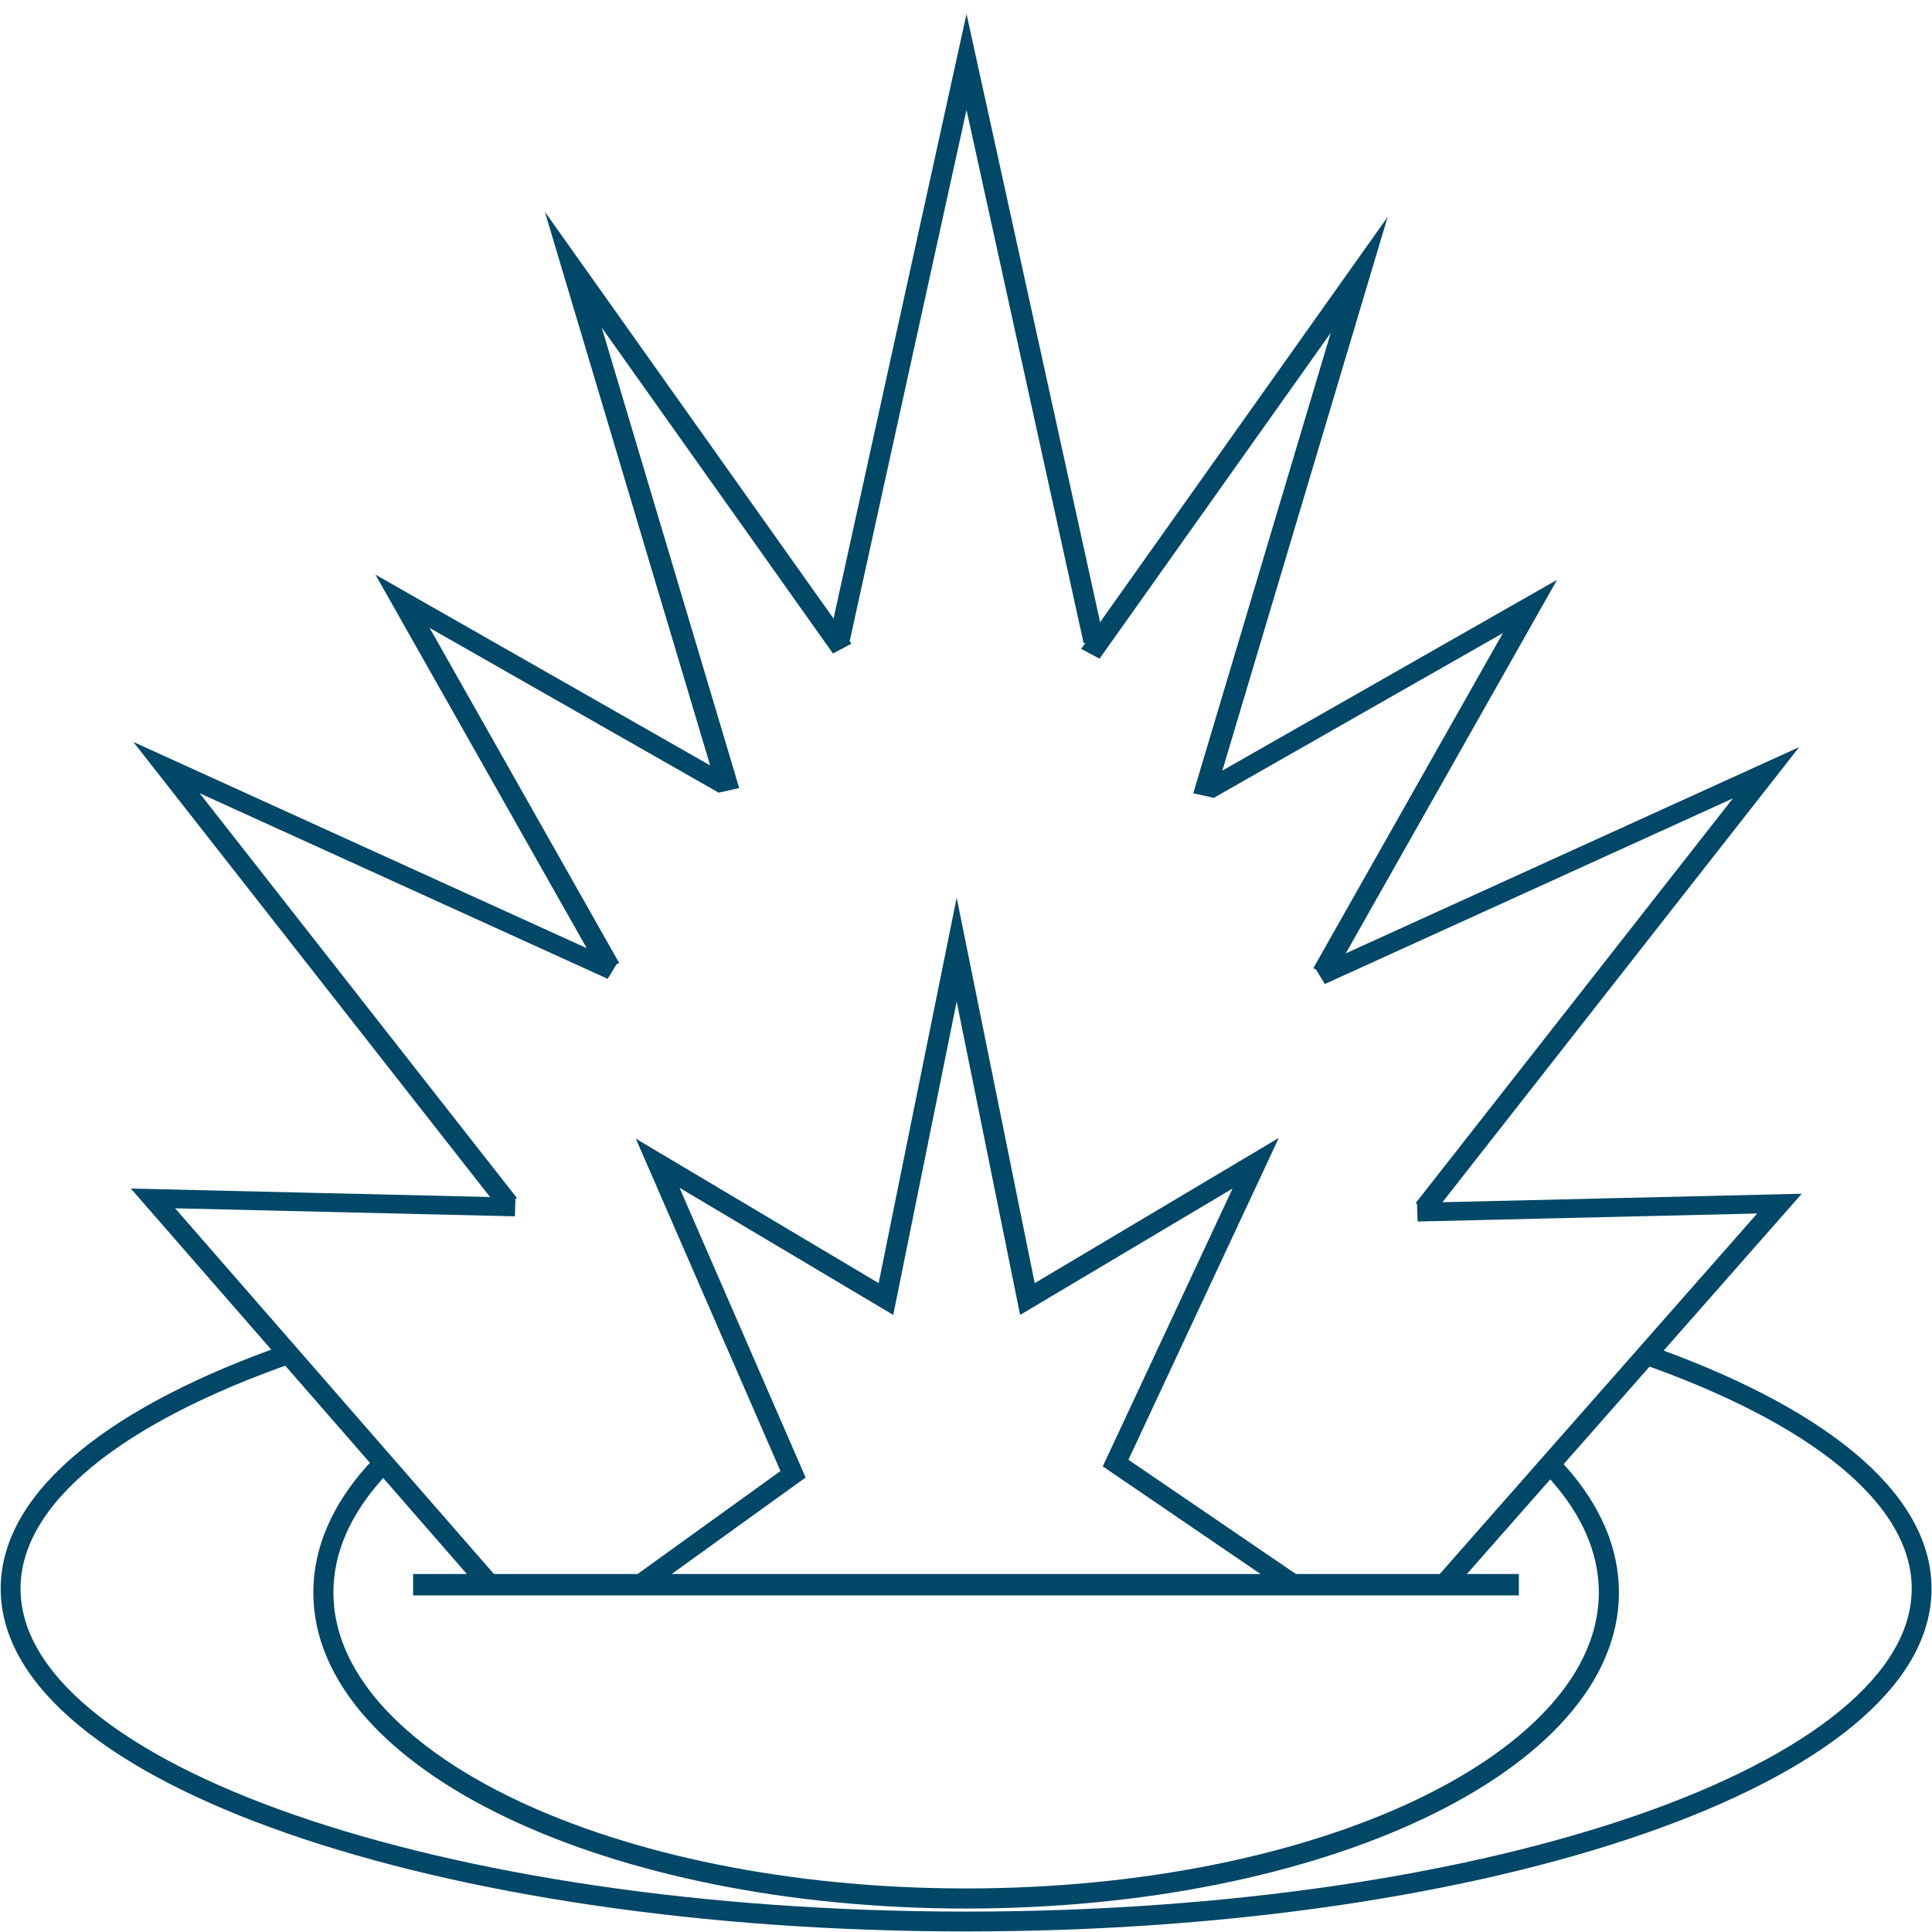
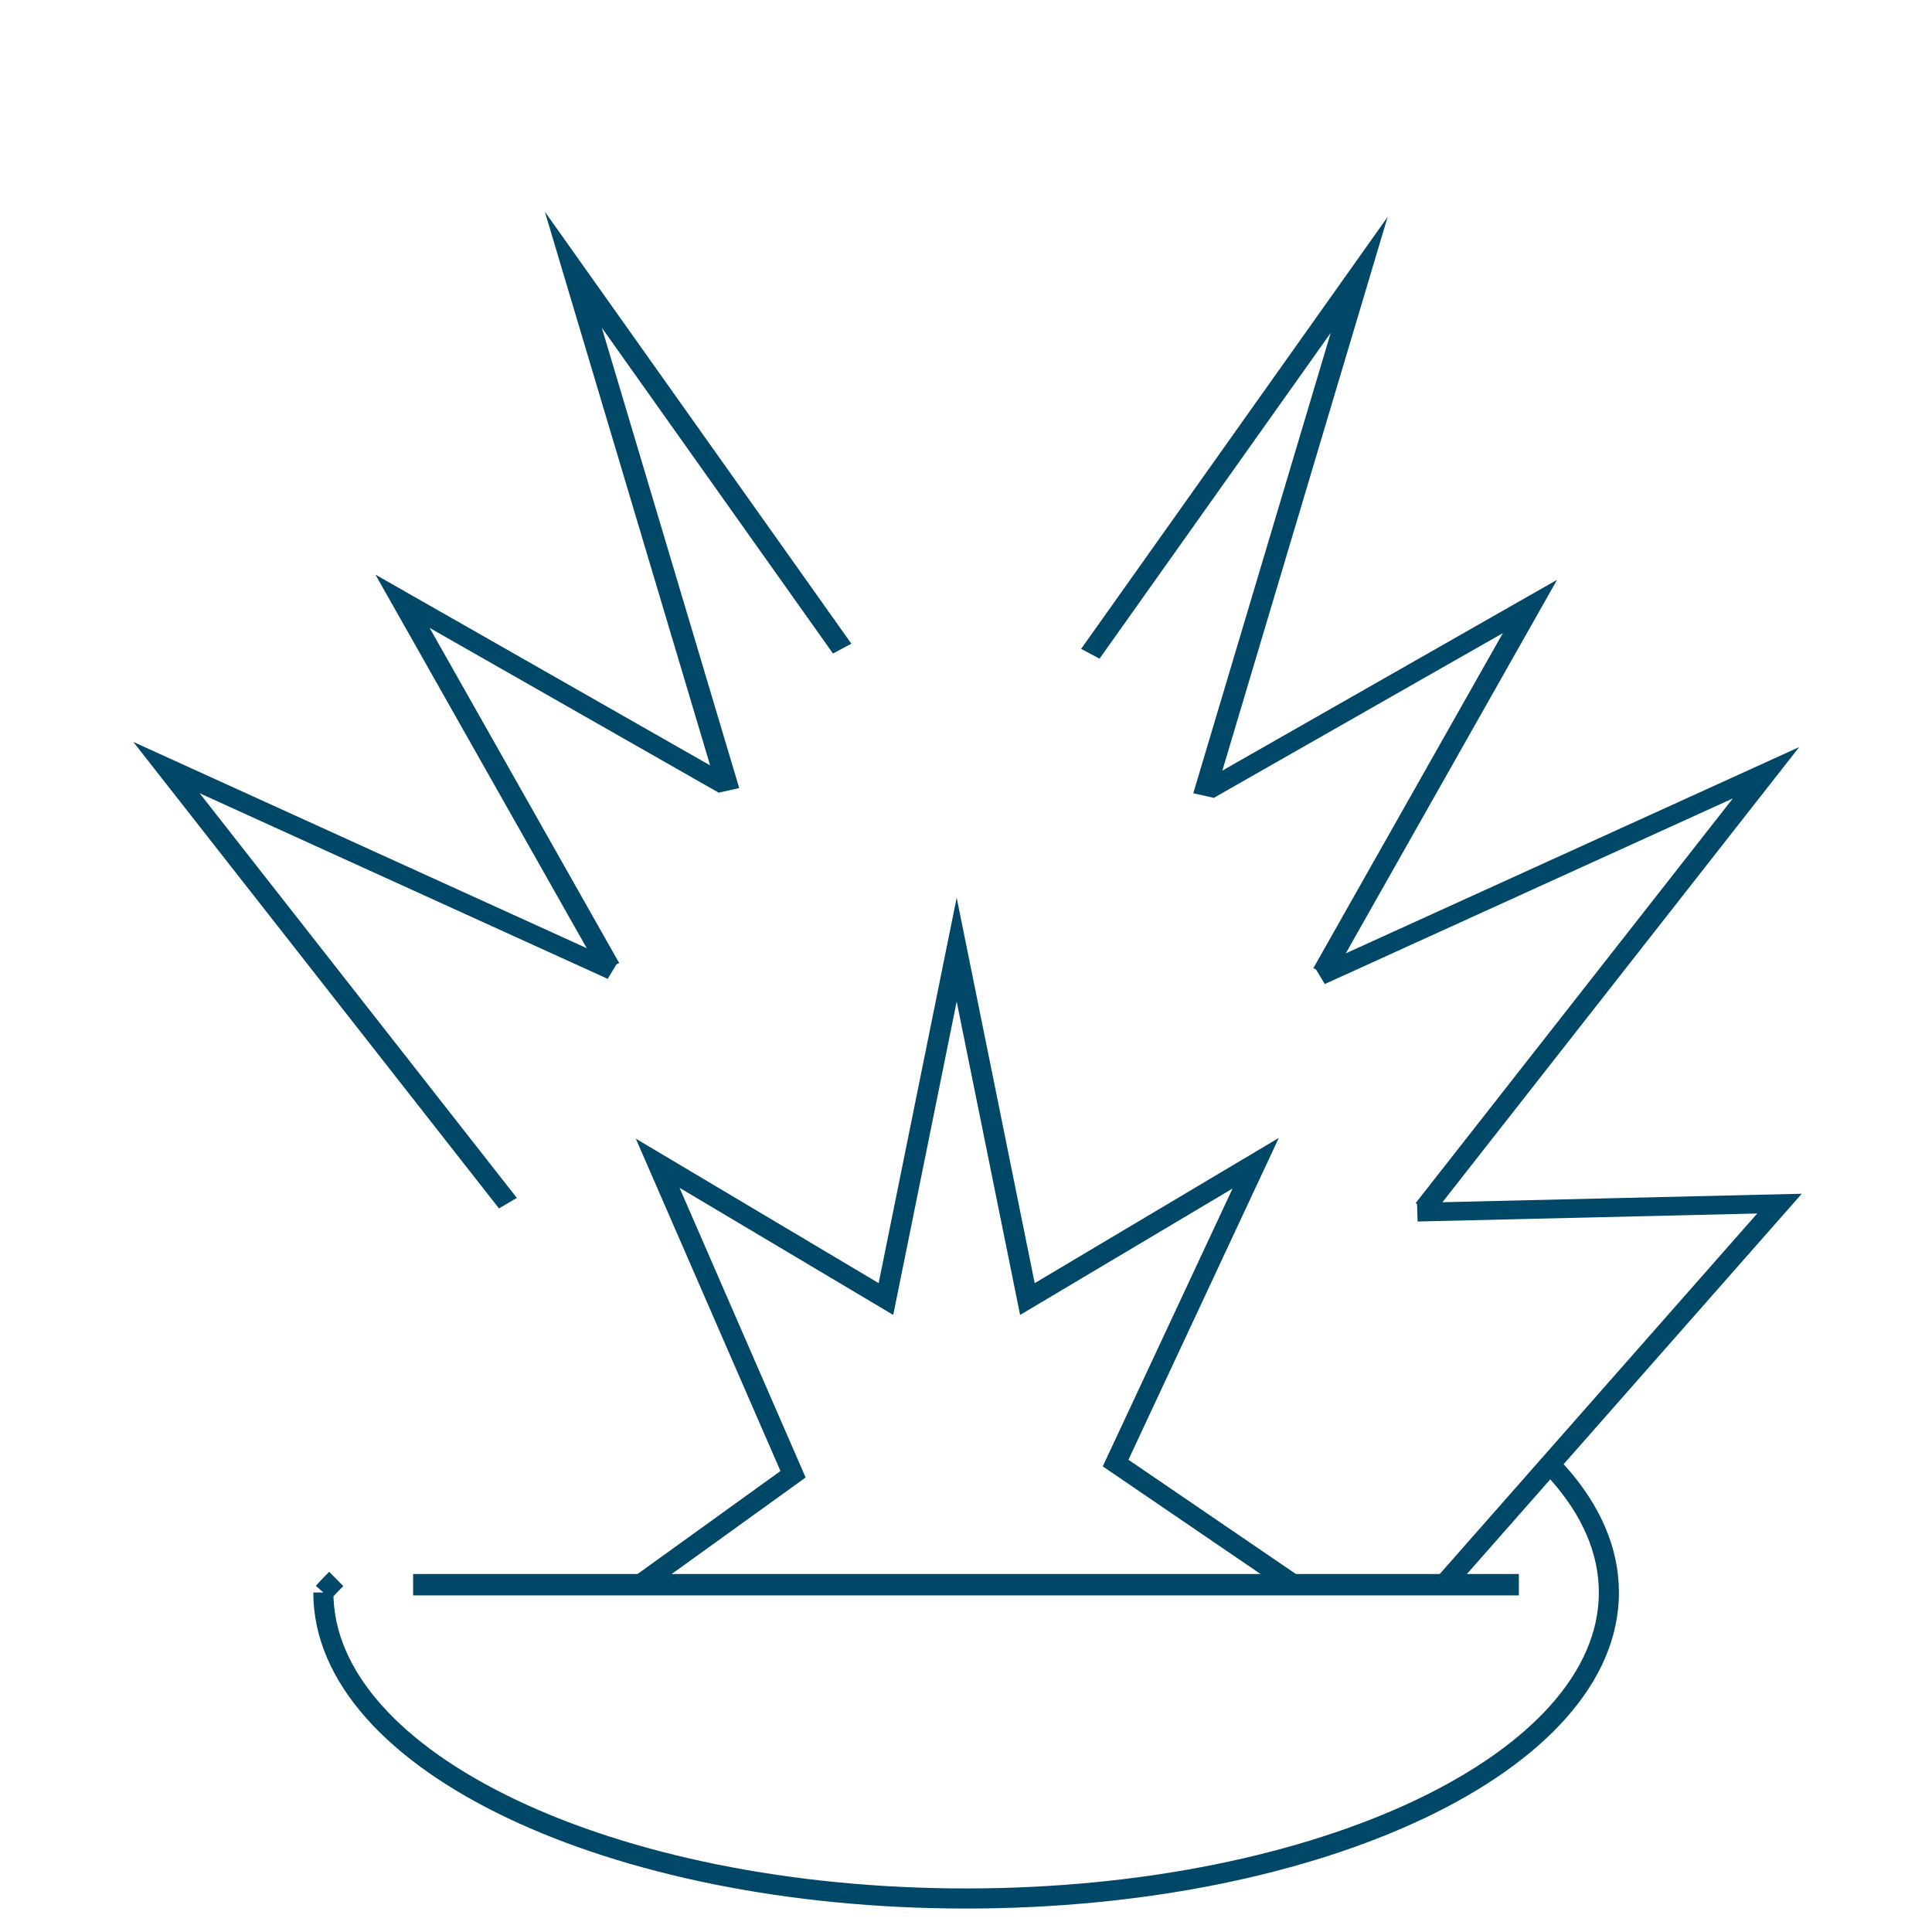
<svg xmlns="http://www.w3.org/2000/svg" xmlns:ns1="http://sodipodi.sourceforge.net/DTD/sodipodi-0.dtd" xmlns:ns2="http://www.inkscape.org/namespaces/inkscape" width="25cm" height="25cm" xml:space="preserve" overflow="hidden" version="1.1" id="svg22" ns1:docname="tronadura.svg" ns2:version="1.3.2 (091e20e, 2023-11-25, custom)">
  <defs id="defs22" />
  <ns1:namedview id="namedview22" pagecolor="#ffffff" bordercolor="#000000" borderopacity="0.25" ns2:showpageshadow="2" ns2:pageopacity="0.0" ns2:pagecheckerboard="0" ns2:deskcolor="#d1d1d1" ns2:zoom="0.19677734" ns2:cx="487.86104" ns2:cy="856.29776" ns2:window-width="1920" ns2:window-height="1009" ns2:window-x="-8" ns2:window-y="-8" ns2:window-maximized="1" ns2:current-layer="svg22" ns2:document-units="cm" />
  <g id="g4" transform="matrix(0.863,0,0,0.818,64.348,-0.292)" style="stroke:#014768;stroke-opacity:1;stroke-width:11.7;stroke-dasharray:none">
    <g id="g3-7" transform="matrix(-1.092,0,0,0.998,988.658,0.098)" style="stroke:#014768;stroke-width:11.206;stroke-dasharray:none;stroke-opacity:1">
      <path d="M 657.336,579.679 764.749,360.467 597.753,470.346" stroke="#042433" stroke-width="20.309" stroke-miterlimit="8" fill="#FFFFFF" fill-rule="evenodd" id="path1-6-4" style="fill:none;fill-opacity:1;stroke:#014768;stroke-width:11.206;stroke-dasharray:none;stroke-opacity:1" ns1:nodetypes="ccc" />
      <path d="M 595.446,473.776 676.118,161.822 536.592,388.819" stroke="#042433" stroke-width="20.309" stroke-miterlimit="8" fill="#ffffff" fill-rule="evenodd" id="path3-5-0" ns1:nodetypes="ccc" style="fill:none;fill-opacity:1;stroke:#014768;stroke-width:11.206;stroke-dasharray:none;stroke-opacity:1" />
-       <path d="M 720.724,948.004 894.248,718.217 706.277,723.336" stroke="#042433" stroke-width="20.309" stroke-miterlimit="8" fill="#ffffff" fill-rule="evenodd" id="path4-1-0" ns1:nodetypes="ccc" style="fill:none;fill-opacity:1;stroke:#014768;stroke-width:11.206;stroke-dasharray:none;stroke-opacity:1" />
      <path d="M 710.059,721.057 887.249,460.102 655.676,581.702" stroke="#042433" stroke-width="20.309" stroke-miterlimit="8" fill="#FFFFFF" fill-rule="evenodd" id="path5-0-6" style="fill:none;fill-opacity:1;stroke:#014768;stroke-width:11.206;stroke-dasharray:none;stroke-opacity:1" ns1:nodetypes="ccc" />
    </g>
    <g id="g3-7-3" transform="matrix(1.092,0,0,0.998,-42.622,3.201)" style="stroke:#014768;stroke-width:11.206;stroke-dasharray:none;stroke-opacity:1">
      <path d="M 657.336,579.679 764.749,360.467 597.753,470.346" stroke="#042433" stroke-width="20.309" stroke-miterlimit="8" fill="#FFFFFF" fill-rule="evenodd" id="path1-6-4-6" style="fill:none;fill-opacity:1;stroke:#014768;stroke-width:11.206;stroke-dasharray:none;stroke-opacity:1" ns1:nodetypes="ccc" />
      <path d="M 595.446,473.776 676.118,161.822 536.592,388.819" stroke="#042433" stroke-width="20.309" stroke-miterlimit="8" fill="#ffffff" fill-rule="evenodd" id="path3-5-0-4" ns1:nodetypes="ccc" style="fill:none;fill-opacity:1;stroke:#014768;stroke-width:11.206;stroke-dasharray:none;stroke-opacity:1" />
      <path d="M 721.099,945.189 894.248,718.217 706.277,723.336" stroke="#042433" stroke-width="20.309" stroke-miterlimit="8" fill="#ffffff" fill-rule="evenodd" id="path4-1-0-9" ns1:nodetypes="ccc" style="fill:none;fill-opacity:1;stroke:#014768;stroke-width:11.206;stroke-dasharray:none;stroke-opacity:1" />
      <path d="M 710.059,721.057 887.249,460.102 655.676,581.702" stroke="#042433" stroke-width="20.309" stroke-miterlimit="8" fill="#FFFFFF" fill-rule="evenodd" id="path5-0-6-6" style="fill:none;fill-opacity:1;stroke:#014768;stroke-width:11.206;stroke-dasharray:none;stroke-opacity:1" ns1:nodetypes="ccc" />
    </g>
-     <path d="M 545.26,383.668 473.169,37.396 400.941,383.866" stroke="#042433" stroke-width="20.309" stroke-miterlimit="8" fill="#FFFFFF" fill-rule="evenodd" id="path12" style="fill:none;fill-opacity:1;stroke:#014768;stroke-width:11.7;stroke-dasharray:none;stroke-opacity:1" ns1:nodetypes="ccc" />
    <path d="m 289.305,946.838 85.558,-65.038 -76.72,-185.973 129.368,81.202 40.081,-208.886 40.081,208.886 129.371,-81.202 -79.386,179.271 99.738,71.786" stroke="#042433" stroke-width="20.263" stroke-miterlimit="8" fill="#FFFFFF" fill-rule="evenodd" id="path21" style="fill:none;fill-opacity:1;stroke:#014768;stroke-width:11.7;stroke-dasharray:none;stroke-opacity:1" ns1:nodetypes="ccccccccc" />
  </g>
  <g transform="matrix(0.218,0,0,0.218,-7.207,488.244)" id="g4-3" style="stroke:#014768;stroke-opacity:1;stroke-width:45.083;stroke-dasharray:none">
-     <path d="m 3500.302,1035.374 c 10.125,10.004 19.756,20.143 28.877,30.409 m 0,0 C 3602.149,1147.915 3642.5,1238.214 3642.5,1333 m 0,0 c 0,379.14 -645.61,686.5 -1442,686.5 -796.39,0 -1442,-307.36 -1442,-686.5 m 0,0 c 0,-94.786 40.351,-185.085 113.32,-267.217 m 0,0 c 9.121,-10.267 18.752,-20.405 28.877,-30.409" stroke="#0070c0" stroke-width="6.875" stroke-miterlimit="8" fill="none" fill-rule="evenodd" id="path2" style="stroke:#014768;stroke-width:45.083;stroke-dasharray:none;stroke-opacity:1" ns1:nodetypes="cccccsccccc" />
-     <path d="m 56.865,1324.412 c 0,-206.202 239.936,-392.884 627.858,-528.015 m 3031.555,0 c 387.922,135.131 627.858,321.812 627.858,528.015 m 0,0 c 0,412.407 -959.742,746.725 -2143.635,746.725 -1183.893,0 -2143.635,-334.318 -2143.635,-746.725" stroke="#0070c0" stroke-width="6.875" stroke-miterlimit="8" fill="none" fill-rule="evenodd" id="path4" style="stroke:#014768;stroke-width:44.52;stroke-dasharray:none;stroke-opacity:1" ns1:nodetypes="cccccsc" />
+     <path d="m 3500.302,1035.374 c 10.125,10.004 19.756,20.143 28.877,30.409 m 0,0 C 3602.149,1147.915 3642.5,1238.214 3642.5,1333 m 0,0 c 0,379.14 -645.61,686.5 -1442,686.5 -796.39,0 -1442,-307.36 -1442,-686.5 m 0,0 m 0,0 c 9.121,-10.267 18.752,-20.405 28.877,-30.409" stroke="#0070c0" stroke-width="6.875" stroke-miterlimit="8" fill="none" fill-rule="evenodd" id="path2" style="stroke:#014768;stroke-width:45.083;stroke-dasharray:none;stroke-opacity:1" ns1:nodetypes="cccccsccccc" />
  </g>
  <path d="m 202.041,775.03 h 24.036 24.036 24.036 24.036 24.036 24.036 24.036 24.036 24.036 24.036 24.036 24.036 24.036 24.036 24.036 24.036 24.036 24.036 24.036 24.036 24.036 24.036 m 0,0 h 6.009 m 0,0 h 6.009" stroke="#163e64" stroke-width="20.309" stroke-miterlimit="8" fill="none" fill-rule="evenodd" id="path22" ns1:nodetypes="ccccccccccccccccccccccccccc" style="fill:none;fill-opacity:1;stroke:#014768;stroke-width:10.466;stroke-dasharray:none;stroke-opacity:1" />
</svg>